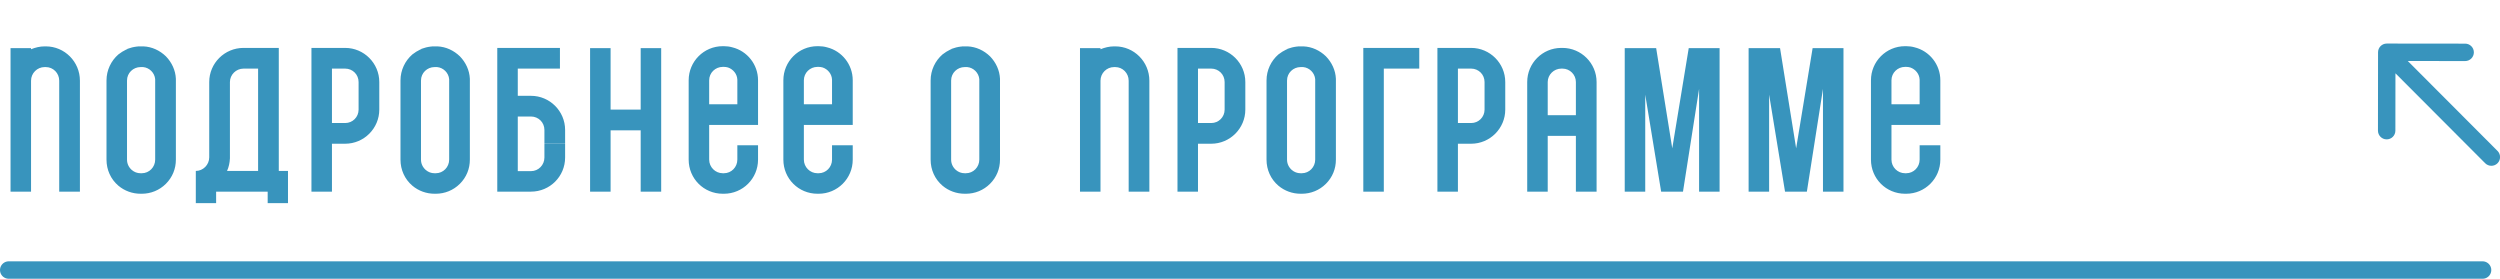
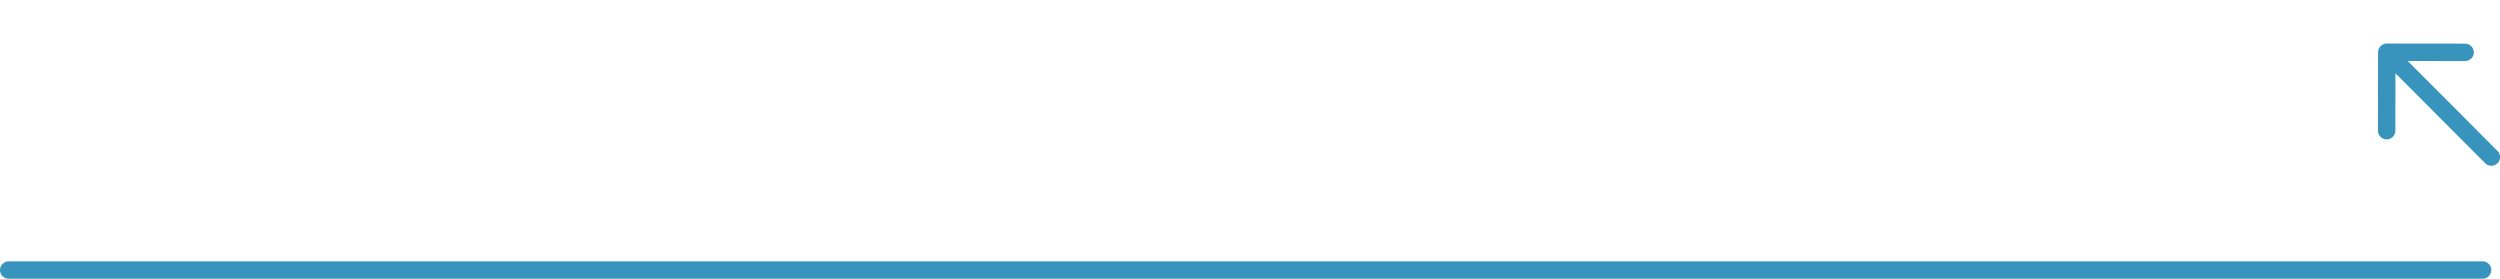
<svg xmlns="http://www.w3.org/2000/svg" width="287" height="32" viewBox="0 0 287 32" fill="none">
  <line x1="1" y1="31" x2="285" y2="31" stroke="#3894BD" stroke-width="2" stroke-linecap="round" />
-   <path d="M5.258 5.324C7.414 5.324 9.174 7.084 9.174 9.262V12.98H6.798V9.262C6.798 8.404 6.116 7.7 5.258 7.7H5.126C4.268 7.7 3.564 8.404 3.564 9.262V22H1.21V9.262C1.21 9.24 1.21 9.218 1.21 9.196V5.522H3.564V5.654C4.048 5.456 4.576 5.324 5.126 5.324H5.258ZM6.798 12.98H9.174V22H6.798V12.98ZM20.191 9.152C20.191 9.174 20.191 9.218 20.191 9.24V18.326C20.191 19.382 19.794 20.35 19.047 21.098C18.299 21.846 17.308 22.242 16.274 22.242H16.142C15.197 22.242 14.294 21.912 13.591 21.318L14.492 20.262L13.591 21.318C12.71 20.57 12.226 19.492 12.226 18.326V9.24C12.226 8.052 12.755 6.974 13.591 6.248C13.877 6.028 14.184 5.83 14.514 5.676H14.537C14.559 5.654 14.559 5.654 14.581 5.654C14.602 5.632 14.602 5.632 14.624 5.632C14.624 5.632 14.624 5.632 14.624 5.61C14.976 5.478 15.329 5.39 15.703 5.346C15.725 5.346 15.746 5.346 15.79 5.346C15.79 5.346 15.79 5.346 15.812 5.346C15.812 5.324 15.835 5.324 15.857 5.324C15.879 5.324 15.879 5.324 15.9 5.324C15.922 5.324 15.944 5.324 15.944 5.324C15.966 5.324 15.989 5.324 16.011 5.324C16.011 5.324 16.032 5.324 16.055 5.324C16.076 5.324 16.099 5.324 16.142 5.324H16.274C16.297 5.324 16.34 5.324 16.363 5.324C16.384 5.324 16.384 5.324 16.384 5.324C16.407 5.324 16.451 5.324 16.473 5.324C17.441 5.368 18.343 5.786 19.047 6.468C19.729 7.172 20.146 8.074 20.191 9.042C20.191 9.064 20.191 9.108 20.191 9.13C20.191 9.13 20.191 9.13 20.191 9.152ZM17.814 18.326V16.676V11.132V9.24C17.814 9.218 17.814 9.196 17.814 9.174C17.814 9.152 17.814 9.152 17.814 9.152C17.814 9.13 17.814 9.108 17.814 9.086C17.748 8.36 17.154 7.766 16.428 7.7C16.407 7.7 16.384 7.7 16.363 7.7C16.363 7.7 16.363 7.7 16.34 7.7C16.319 7.7 16.297 7.7 16.274 7.7H16.142C15.284 7.7 14.581 8.382 14.581 9.24V18.326C14.581 18.788 14.778 19.206 15.13 19.514C15.416 19.756 15.746 19.888 16.142 19.888H16.274C17.133 19.888 17.814 19.184 17.814 18.326ZM32.005 19.624H33.061V23.32H30.729V22H24.811V23.32H22.479V19.624C23.315 19.624 24.019 18.92 24.019 18.062V9.416C24.019 7.26 25.779 5.5 27.957 5.5H32.005V6.688V19.624ZM27.957 7.876C27.099 7.876 26.395 8.58 26.395 9.416V18.172C26.373 18.7 26.263 19.184 26.065 19.624H29.629V7.876H27.957ZM39.626 5.5C41.782 5.5 43.542 7.26 43.542 9.416V12.584C43.542 14.74 41.782 16.5 39.626 16.5H38.108V22H35.754V5.5H38.108H39.626ZM41.166 12.584V9.416C41.166 8.558 40.484 7.876 39.626 7.876H38.108V14.124H39.626C40.484 14.124 41.166 13.442 41.166 12.584ZM53.94 9.152C53.94 9.174 53.94 9.218 53.94 9.24V18.326C53.94 19.382 53.544 20.35 52.796 21.098C52.048 21.846 51.058 22.242 50.024 22.242H49.892C48.946 22.242 48.044 21.912 47.34 21.318L48.242 20.262L47.34 21.318C46.46 20.57 45.976 19.492 45.976 18.326V9.24C45.976 8.052 46.504 6.974 47.34 6.248C47.626 6.028 47.934 5.83 48.264 5.676H48.286C48.308 5.654 48.308 5.654 48.33 5.654C48.352 5.632 48.352 5.632 48.374 5.632C48.374 5.632 48.374 5.632 48.374 5.61C48.726 5.478 49.078 5.39 49.452 5.346C49.474 5.346 49.496 5.346 49.54 5.346C49.54 5.346 49.54 5.346 49.562 5.346C49.562 5.324 49.584 5.324 49.606 5.324C49.628 5.324 49.628 5.324 49.65 5.324C49.672 5.324 49.694 5.324 49.694 5.324C49.716 5.324 49.738 5.324 49.76 5.324C49.76 5.324 49.782 5.324 49.804 5.324C49.826 5.324 49.848 5.324 49.892 5.324H50.024C50.046 5.324 50.09 5.324 50.112 5.324C50.134 5.324 50.134 5.324 50.134 5.324C50.156 5.324 50.2 5.324 50.222 5.324C51.19 5.368 52.092 5.786 52.796 6.468C53.478 7.172 53.896 8.074 53.94 9.042C53.94 9.064 53.94 9.108 53.94 9.13C53.94 9.13 53.94 9.13 53.94 9.152ZM51.564 18.326V16.676V11.132V9.24C51.564 9.218 51.564 9.196 51.564 9.174C51.564 9.152 51.564 9.152 51.564 9.152C51.564 9.13 51.564 9.108 51.564 9.086C51.498 8.36 50.904 7.766 50.178 7.7C50.156 7.7 50.134 7.7 50.112 7.7C50.112 7.7 50.112 7.7 50.09 7.7C50.068 7.7 50.046 7.7 50.024 7.7H49.892C49.034 7.7 48.33 8.382 48.33 9.24V18.326C48.33 18.788 48.528 19.206 48.88 19.514C49.166 19.756 49.496 19.888 49.892 19.888H50.024C50.882 19.888 51.564 19.184 51.564 18.326ZM64.875 16.5H62.499V14.916C62.499 14.058 61.817 13.376 60.959 13.376H59.441V19.646H60.959C61.817 19.646 62.499 18.942 62.499 18.084V16.522H64.875V18.084C64.875 20.262 63.115 22 60.959 22H57.087V5.5H64.281V7.876H59.441V11H60.959C63.115 11 64.875 12.76 64.875 14.916V16.5ZM75.904 5.522V14.96V22H73.55V14.96H70.096V22H67.742V14.388V12.584V5.522H70.096V12.584H73.55V5.522H75.904ZM84.075 5.434C85.769 5.852 87.023 7.392 87.023 9.218V14.344H81.413V18.326C81.413 19.184 82.117 19.888 82.975 19.888H83.107C83.965 19.888 84.647 19.184 84.647 18.326V16.676H87.023V18.326C87.023 20.504 85.263 22.242 83.107 22.242H82.975C80.797 22.242 79.059 20.504 79.059 18.326V9.218C79.059 7.062 80.797 5.302 82.975 5.302H83.107C83.437 5.302 83.767 5.346 84.075 5.434ZM81.413 11.968H84.647V9.218C84.647 9.196 84.647 9.174 84.647 9.152C84.625 8.492 84.163 7.942 83.569 7.744C83.415 7.7 83.261 7.678 83.107 7.678H82.975C82.117 7.678 81.413 8.36 81.413 9.218V11.968ZM94.945 5.434C96.639 5.852 97.894 7.392 97.894 9.218V14.344H92.284V18.326C92.284 19.184 92.987 19.888 93.846 19.888H93.978C94.835 19.888 95.517 19.184 95.517 18.326V16.676H97.894V18.326C97.894 20.504 96.133 22.242 93.978 22.242H93.846C91.668 22.242 89.93 20.504 89.93 18.326V9.218C89.93 7.062 91.668 5.302 93.846 5.302H93.978C94.308 5.302 94.638 5.346 94.945 5.434ZM92.284 11.968H95.517V9.218C95.517 9.196 95.517 9.174 95.517 9.152C95.496 8.492 95.034 7.942 94.439 7.744C94.285 7.7 94.132 7.678 93.978 7.678H93.846C92.987 7.678 92.284 8.36 92.284 9.218V11.968ZM114.8 9.152C114.8 9.174 114.8 9.218 114.8 9.24V18.326C114.8 19.382 114.404 20.35 113.656 21.098C112.908 21.846 111.918 22.242 110.884 22.242H110.752C109.806 22.242 108.904 21.912 108.2 21.318L109.102 20.262L108.2 21.318C107.32 20.57 106.836 19.492 106.836 18.326V9.24C106.836 8.052 107.364 6.974 108.2 6.248C108.486 6.028 108.794 5.83 109.124 5.676H109.146C109.168 5.654 109.168 5.654 109.19 5.654C109.212 5.632 109.212 5.632 109.234 5.632C109.234 5.632 109.234 5.632 109.234 5.61C109.586 5.478 109.938 5.39 110.312 5.346C110.334 5.346 110.356 5.346 110.4 5.346C110.4 5.346 110.4 5.346 110.422 5.346C110.422 5.324 110.444 5.324 110.466 5.324C110.488 5.324 110.488 5.324 110.51 5.324C110.532 5.324 110.554 5.324 110.554 5.324C110.576 5.324 110.598 5.324 110.62 5.324C110.62 5.324 110.642 5.324 110.664 5.324C110.686 5.324 110.708 5.324 110.752 5.324H110.884C110.906 5.324 110.95 5.324 110.972 5.324C110.994 5.324 110.994 5.324 110.994 5.324C111.016 5.324 111.06 5.324 111.082 5.324C112.05 5.368 112.952 5.786 113.656 6.468C114.338 7.172 114.756 8.074 114.8 9.042C114.8 9.064 114.8 9.108 114.8 9.13C114.8 9.13 114.8 9.13 114.8 9.152ZM112.424 18.326V16.676V11.132V9.24C112.424 9.218 112.424 9.196 112.424 9.174C112.424 9.152 112.424 9.152 112.424 9.152C112.424 9.13 112.424 9.108 112.424 9.086C112.358 8.36 111.764 7.766 111.038 7.7C111.016 7.7 110.994 7.7 110.972 7.7C110.972 7.7 110.972 7.7 110.95 7.7C110.928 7.7 110.906 7.7 110.884 7.7H110.752C109.894 7.7 109.19 8.382 109.19 9.24V18.326C109.19 18.788 109.388 19.206 109.74 19.514C110.026 19.756 110.356 19.888 110.752 19.888H110.884C111.742 19.888 112.424 19.184 112.424 18.326ZM128.031 5.324C130.187 5.324 131.947 7.084 131.947 9.262V12.98H129.571V9.262C129.571 8.404 128.889 7.7 128.031 7.7H127.899C127.041 7.7 126.337 8.404 126.337 9.262V22H123.983V9.262C123.983 9.24 123.983 9.218 123.983 9.196V5.522H126.337V5.654C126.821 5.456 127.349 5.324 127.899 5.324H128.031ZM129.571 12.98H131.947V22H129.571V12.98ZM139.047 5.5C141.203 5.5 142.963 7.26 142.963 9.416V12.584C142.963 14.74 141.203 16.5 139.047 16.5H137.529V22H135.175V5.5H137.529H139.047ZM140.587 12.584V9.416C140.587 8.558 139.905 7.876 139.047 7.876H137.529V14.124H139.047C139.905 14.124 140.587 13.442 140.587 12.584ZM153.361 9.152C153.361 9.174 153.361 9.218 153.361 9.24V18.326C153.361 19.382 152.965 20.35 152.217 21.098C151.469 21.846 150.479 22.242 149.445 22.242H149.313C148.367 22.242 147.465 21.912 146.761 21.318L147.663 20.262L146.761 21.318C145.881 20.57 145.397 19.492 145.397 18.326V9.24C145.397 8.052 145.925 6.974 146.761 6.248C147.047 6.028 147.355 5.83 147.685 5.676H147.707C147.729 5.654 147.729 5.654 147.751 5.654C147.773 5.632 147.773 5.632 147.795 5.632C147.795 5.632 147.795 5.632 147.795 5.61C148.147 5.478 148.499 5.39 148.873 5.346C148.895 5.346 148.917 5.346 148.961 5.346C148.961 5.346 148.961 5.346 148.983 5.346C148.983 5.324 149.005 5.324 149.027 5.324C149.049 5.324 149.049 5.324 149.071 5.324C149.093 5.324 149.115 5.324 149.115 5.324C149.137 5.324 149.159 5.324 149.181 5.324C149.181 5.324 149.203 5.324 149.225 5.324C149.247 5.324 149.269 5.324 149.313 5.324H149.445C149.467 5.324 149.511 5.324 149.533 5.324C149.555 5.324 149.555 5.324 149.555 5.324C149.577 5.324 149.621 5.324 149.643 5.324C150.611 5.368 151.513 5.786 152.217 6.468C152.899 7.172 153.317 8.074 153.361 9.042C153.361 9.064 153.361 9.108 153.361 9.13C153.361 9.13 153.361 9.13 153.361 9.152ZM150.985 18.326V16.676V11.132V9.24C150.985 9.218 150.985 9.196 150.985 9.174C150.985 9.152 150.985 9.152 150.985 9.152C150.985 9.13 150.985 9.108 150.985 9.086C150.919 8.36 150.325 7.766 149.599 7.7C149.577 7.7 149.555 7.7 149.533 7.7C149.533 7.7 149.533 7.7 149.511 7.7C149.489 7.7 149.467 7.7 149.445 7.7H149.313C148.455 7.7 147.751 8.382 147.751 9.24V18.326C147.751 18.788 147.949 19.206 148.301 19.514C148.587 19.756 148.917 19.888 149.313 19.888H149.445C150.303 19.888 150.985 19.184 150.985 18.326ZM156.508 5.5H162.932V7.876H158.862V22H156.508V5.5ZM168.887 5.5C171.043 5.5 172.803 7.26 172.803 9.416V12.584C172.803 14.74 171.043 16.5 168.887 16.5H167.369V22H165.015V5.5H167.369H168.887ZM170.427 12.584V9.416C170.427 8.558 169.745 7.876 168.887 7.876H167.369V14.124H168.887C169.745 14.124 170.427 13.442 170.427 12.584ZM183.288 13.222V15.598V22H180.912V15.598H177.678V22H175.324V15.51V13.222V9.416C175.324 7.26 177.062 5.5 179.24 5.5H179.372C181.528 5.5 183.288 7.26 183.288 9.416V13.222ZM177.678 13.222H180.912V9.416C180.912 8.58 180.23 7.876 179.372 7.876H179.24C178.382 7.876 177.678 8.58 177.678 9.416V13.222ZM195.781 5.522H197.409V22H195.055V10.208L193.207 22H190.699L188.873 10.868V22H186.519V5.522H188.873H190.127L191.975 17.028L193.867 5.522H195.055H195.429H195.781ZM210.003 5.522H211.631V22H209.277V10.208L207.429 22H204.921L203.095 10.868V22H200.741V5.522H203.095H204.349L206.197 17.028L208.089 5.522H209.277H209.651H210.003ZM219.802 5.434C221.496 5.852 222.75 7.392 222.75 9.218V14.344H217.14V18.326C217.14 19.184 217.844 19.888 218.702 19.888H218.834C219.692 19.888 220.374 19.184 220.374 18.326V16.676H222.75V18.326C222.75 20.504 220.99 22.242 218.834 22.242H218.702C216.524 22.242 214.786 20.504 214.786 18.326V9.218C214.786 7.062 216.524 5.302 218.702 5.302H218.834C219.164 5.302 219.494 5.346 219.802 5.434ZM217.14 11.968H220.374V9.218C220.374 9.196 220.374 9.174 220.374 9.152C220.352 8.492 219.89 7.942 219.296 7.744C219.142 7.7 218.988 7.678 218.834 7.678H218.702C217.844 7.678 217.14 8.36 217.14 9.218V11.968Z" fill="#3894BD" />
  <path d="M285.3 18.74C285.69 19.131 286.323 19.132 286.714 18.742C287.105 18.352 287.106 17.718 286.716 17.328L286.008 18.034L285.3 18.74ZM274.001 5C273.449 4.999 273.001 5.447 273 5.999L272.99 14.999C272.99 15.551 273.437 15.999 273.989 16C274.541 16.001 274.99 15.553 274.99 15.001L274.999 7.001L282.999 7.01C283.551 7.01 283.999 6.563 284 6.011C284.001 5.459 283.553 5.01 283.001 5.01L274.001 5ZM286.008 18.034L286.716 17.328L274.708 5.294L274 6L273.292 6.706L285.3 18.74L286.008 18.034Z" fill="#3894BD" />
</svg>